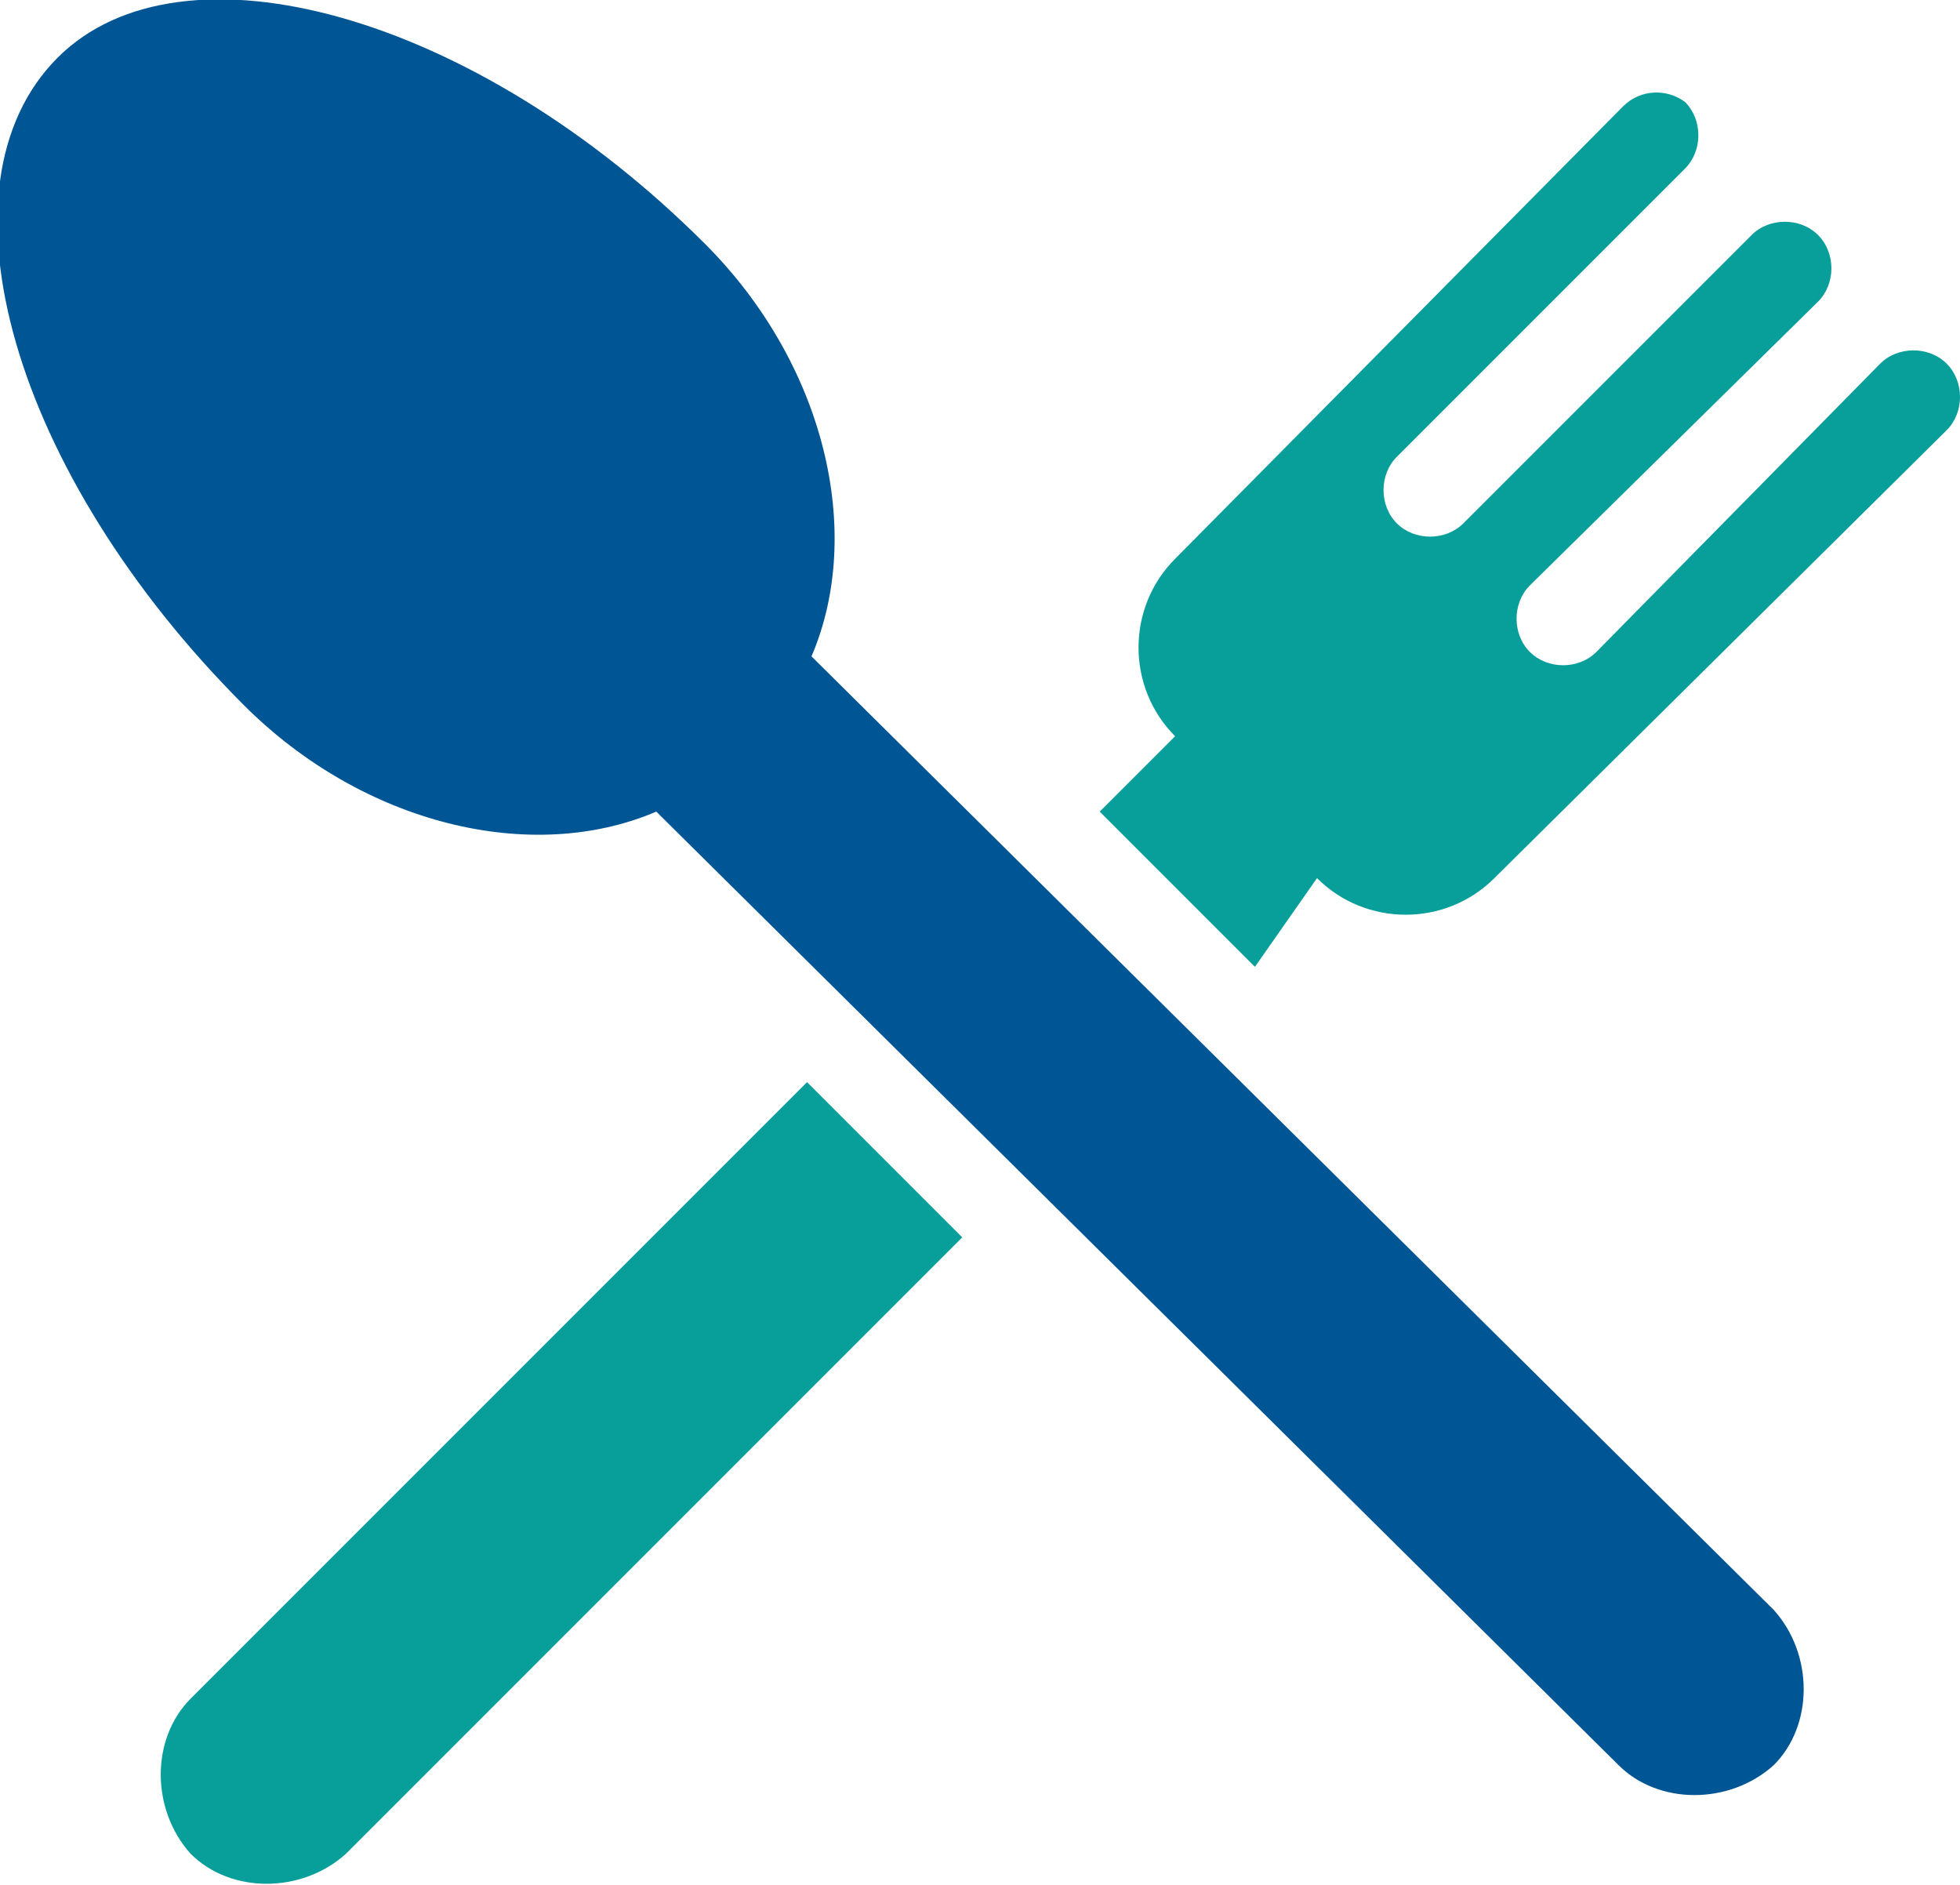
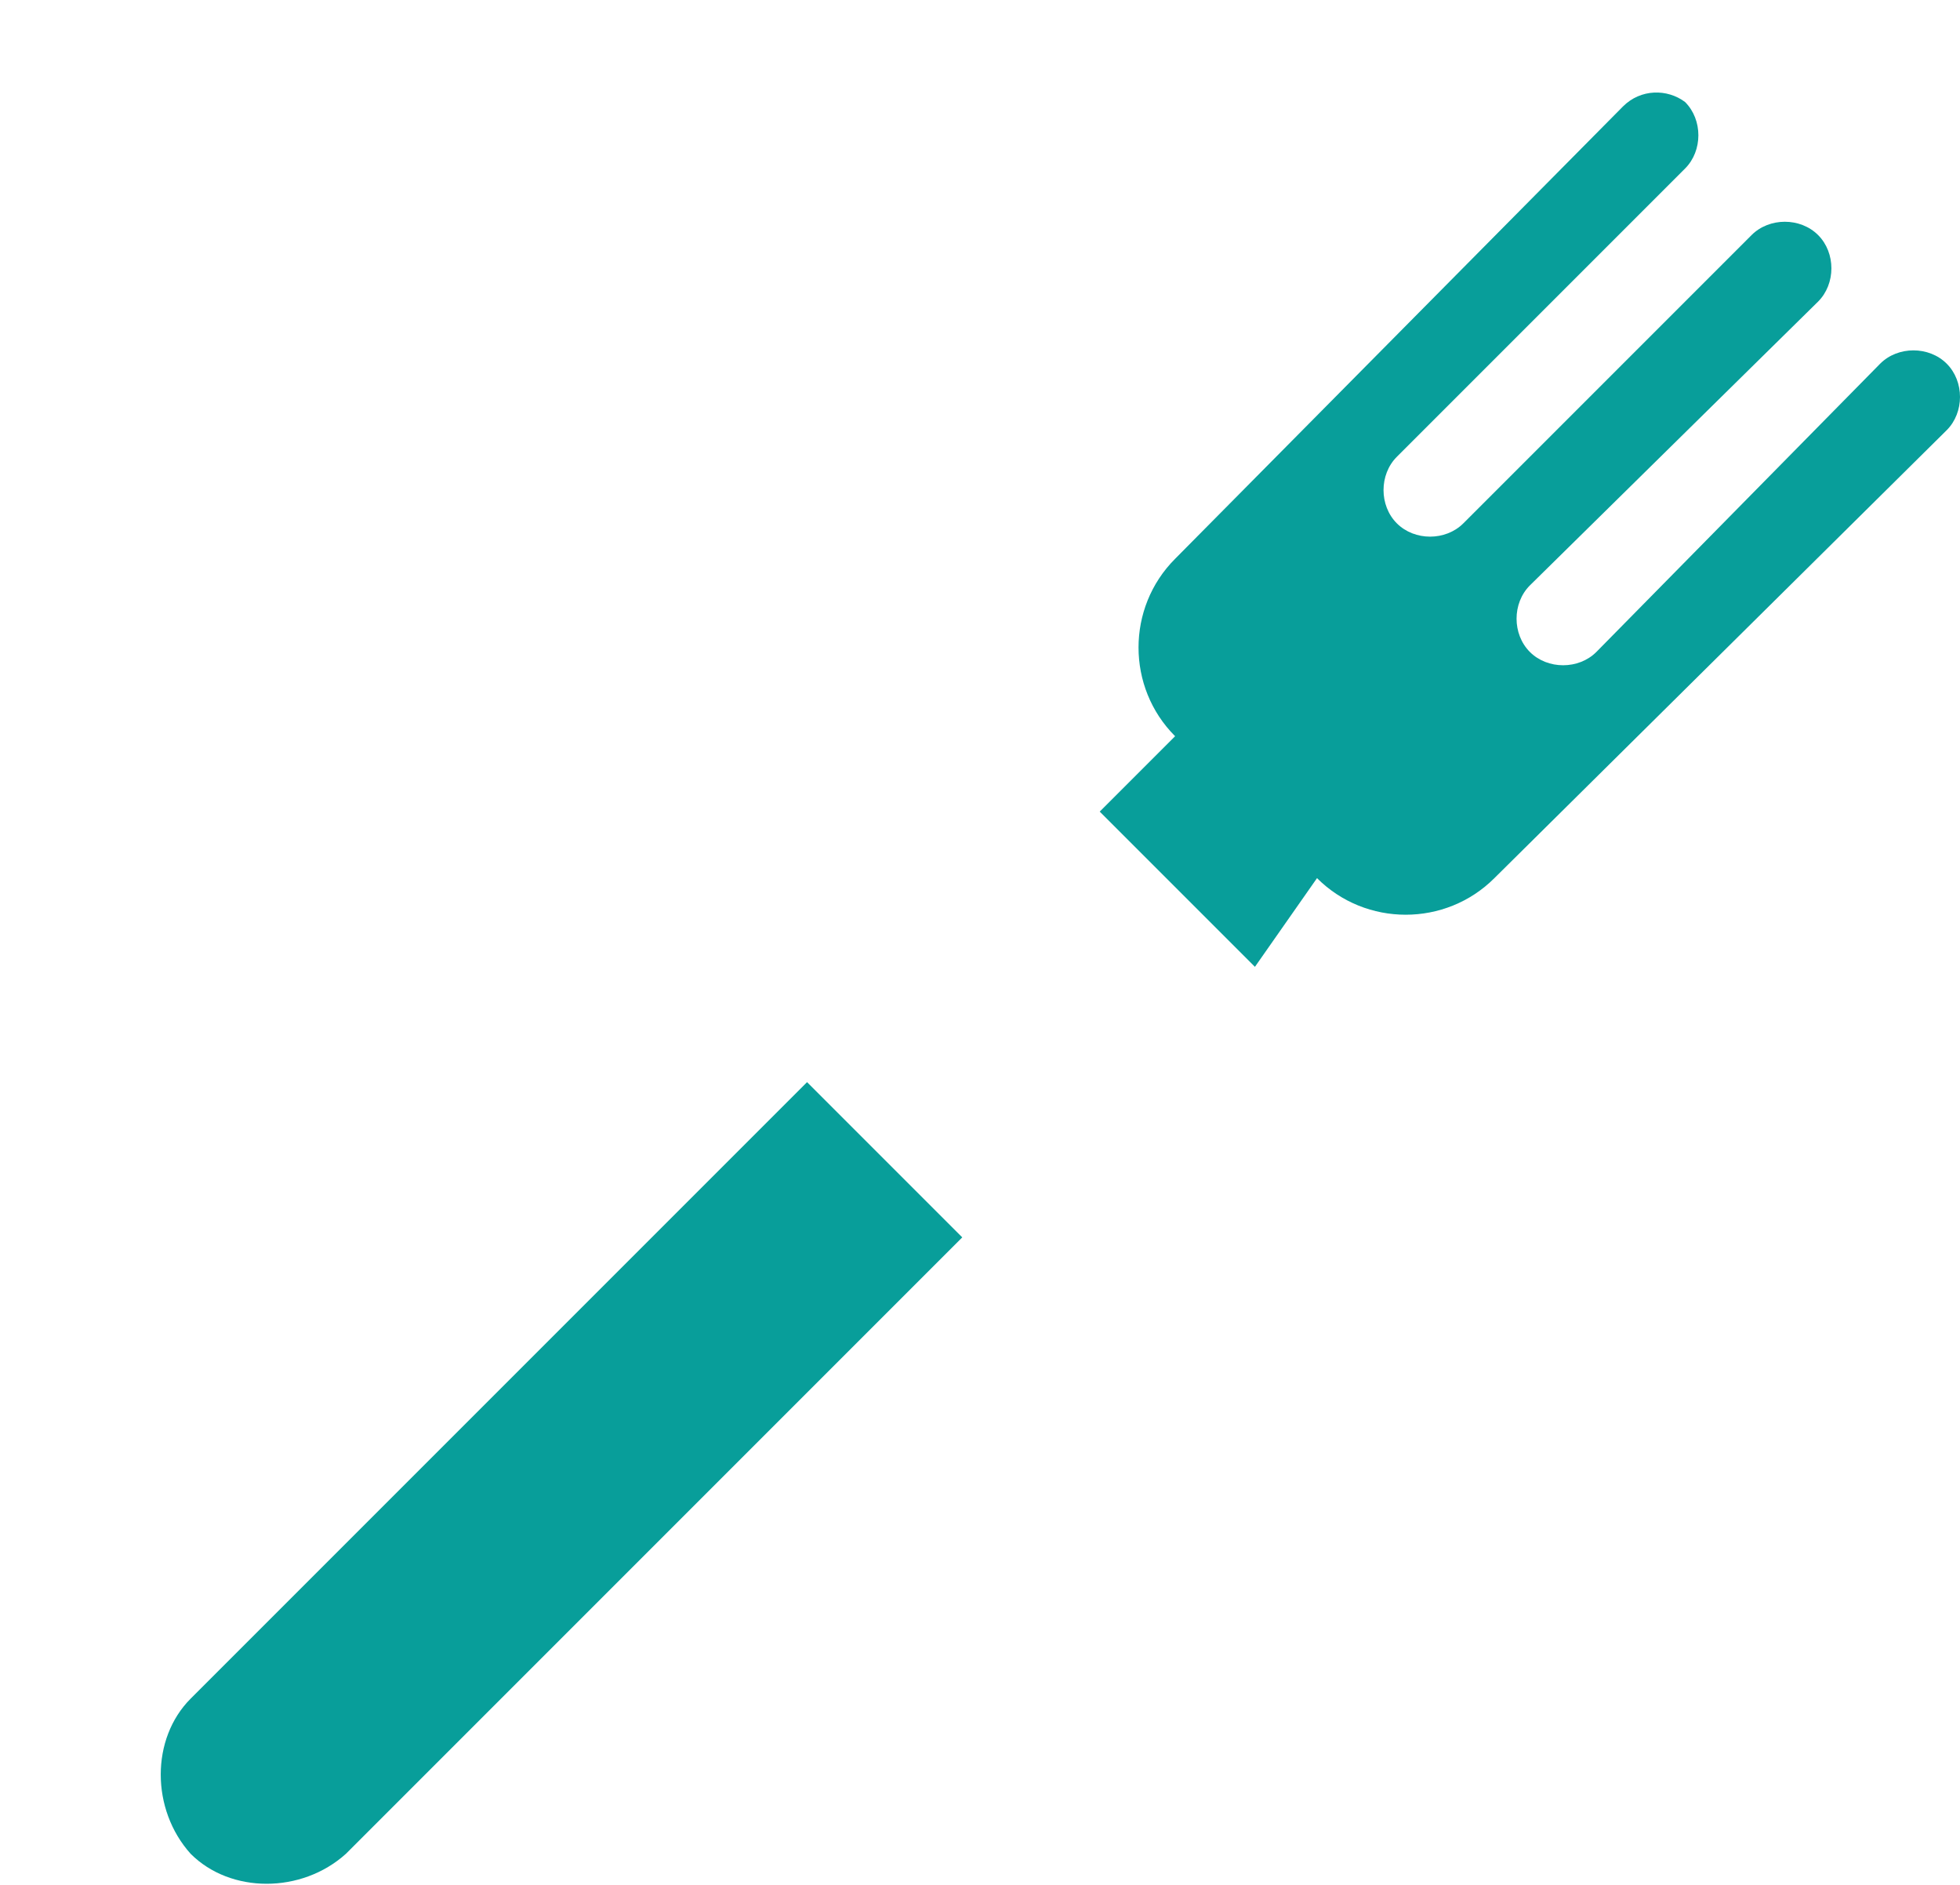
<svg xmlns="http://www.w3.org/2000/svg" version="1.1" id="Layer_1" x="0px" y="0px" width="44.2px" height="42.5px" viewBox="0 0 44.2 42.5" style="enable-background:new 0 0 44.2 42.5;" xml:space="preserve">
  <style type="text/css">
	.st0{fill:#005595;}
	.st1{fill:#089E9A;}
</style>
  <g>
-     <path class="st0" d="M36.5,39.8c0.9,0.9,2.5,0.9,3.5,0c0.9-0.9,0.9-2.5,0-3.5L18.3,14.8c1.2-2.8,0.3-6.6-2.4-9.3   c-5.2-5.2-11.8-7-14.6-4.2c-2.9,2.9-1,9.4,4.2,14.6c2.7,2.7,6.5,3.6,9.3,2.4L36.5,39.8z" />
    <path class="st1" d="M29.7,19.8c1.1,1.1,2.9,1.1,4,0L43.9,9.7c0.4-0.4,0.4-1.1,0-1.5c-0.4-0.4-1.1-0.4-1.5,0L36,14.7   c-0.4,0.4-1.1,0.4-1.5,0c-0.4-0.4-0.4-1.1,0-1.5L41,6.8c0.4-0.4,0.4-1.1,0-1.5c-0.4-0.4-1.1-0.4-1.5,0l-6.5,6.5   c-0.4,0.4-1.1,0.4-1.5,0c-0.4-0.4-0.4-1.1,0-1.5l6.5-6.5c0.4-0.4,0.4-1.1,0-1.5C37.6,2,37,2,36.6,2.4L26.5,12.6   c-1.1,1.1-1.1,2.9,0,4l-1.7,1.7l3.5,3.5L29.7,19.8z M4.3,38.3c-0.9,0.9-0.9,2.5,0,3.5c0.9,0.9,2.5,0.9,3.5,0l13.9-13.9l-3.5-3.5   L4.3,38.3z" />
  </g>
</svg>